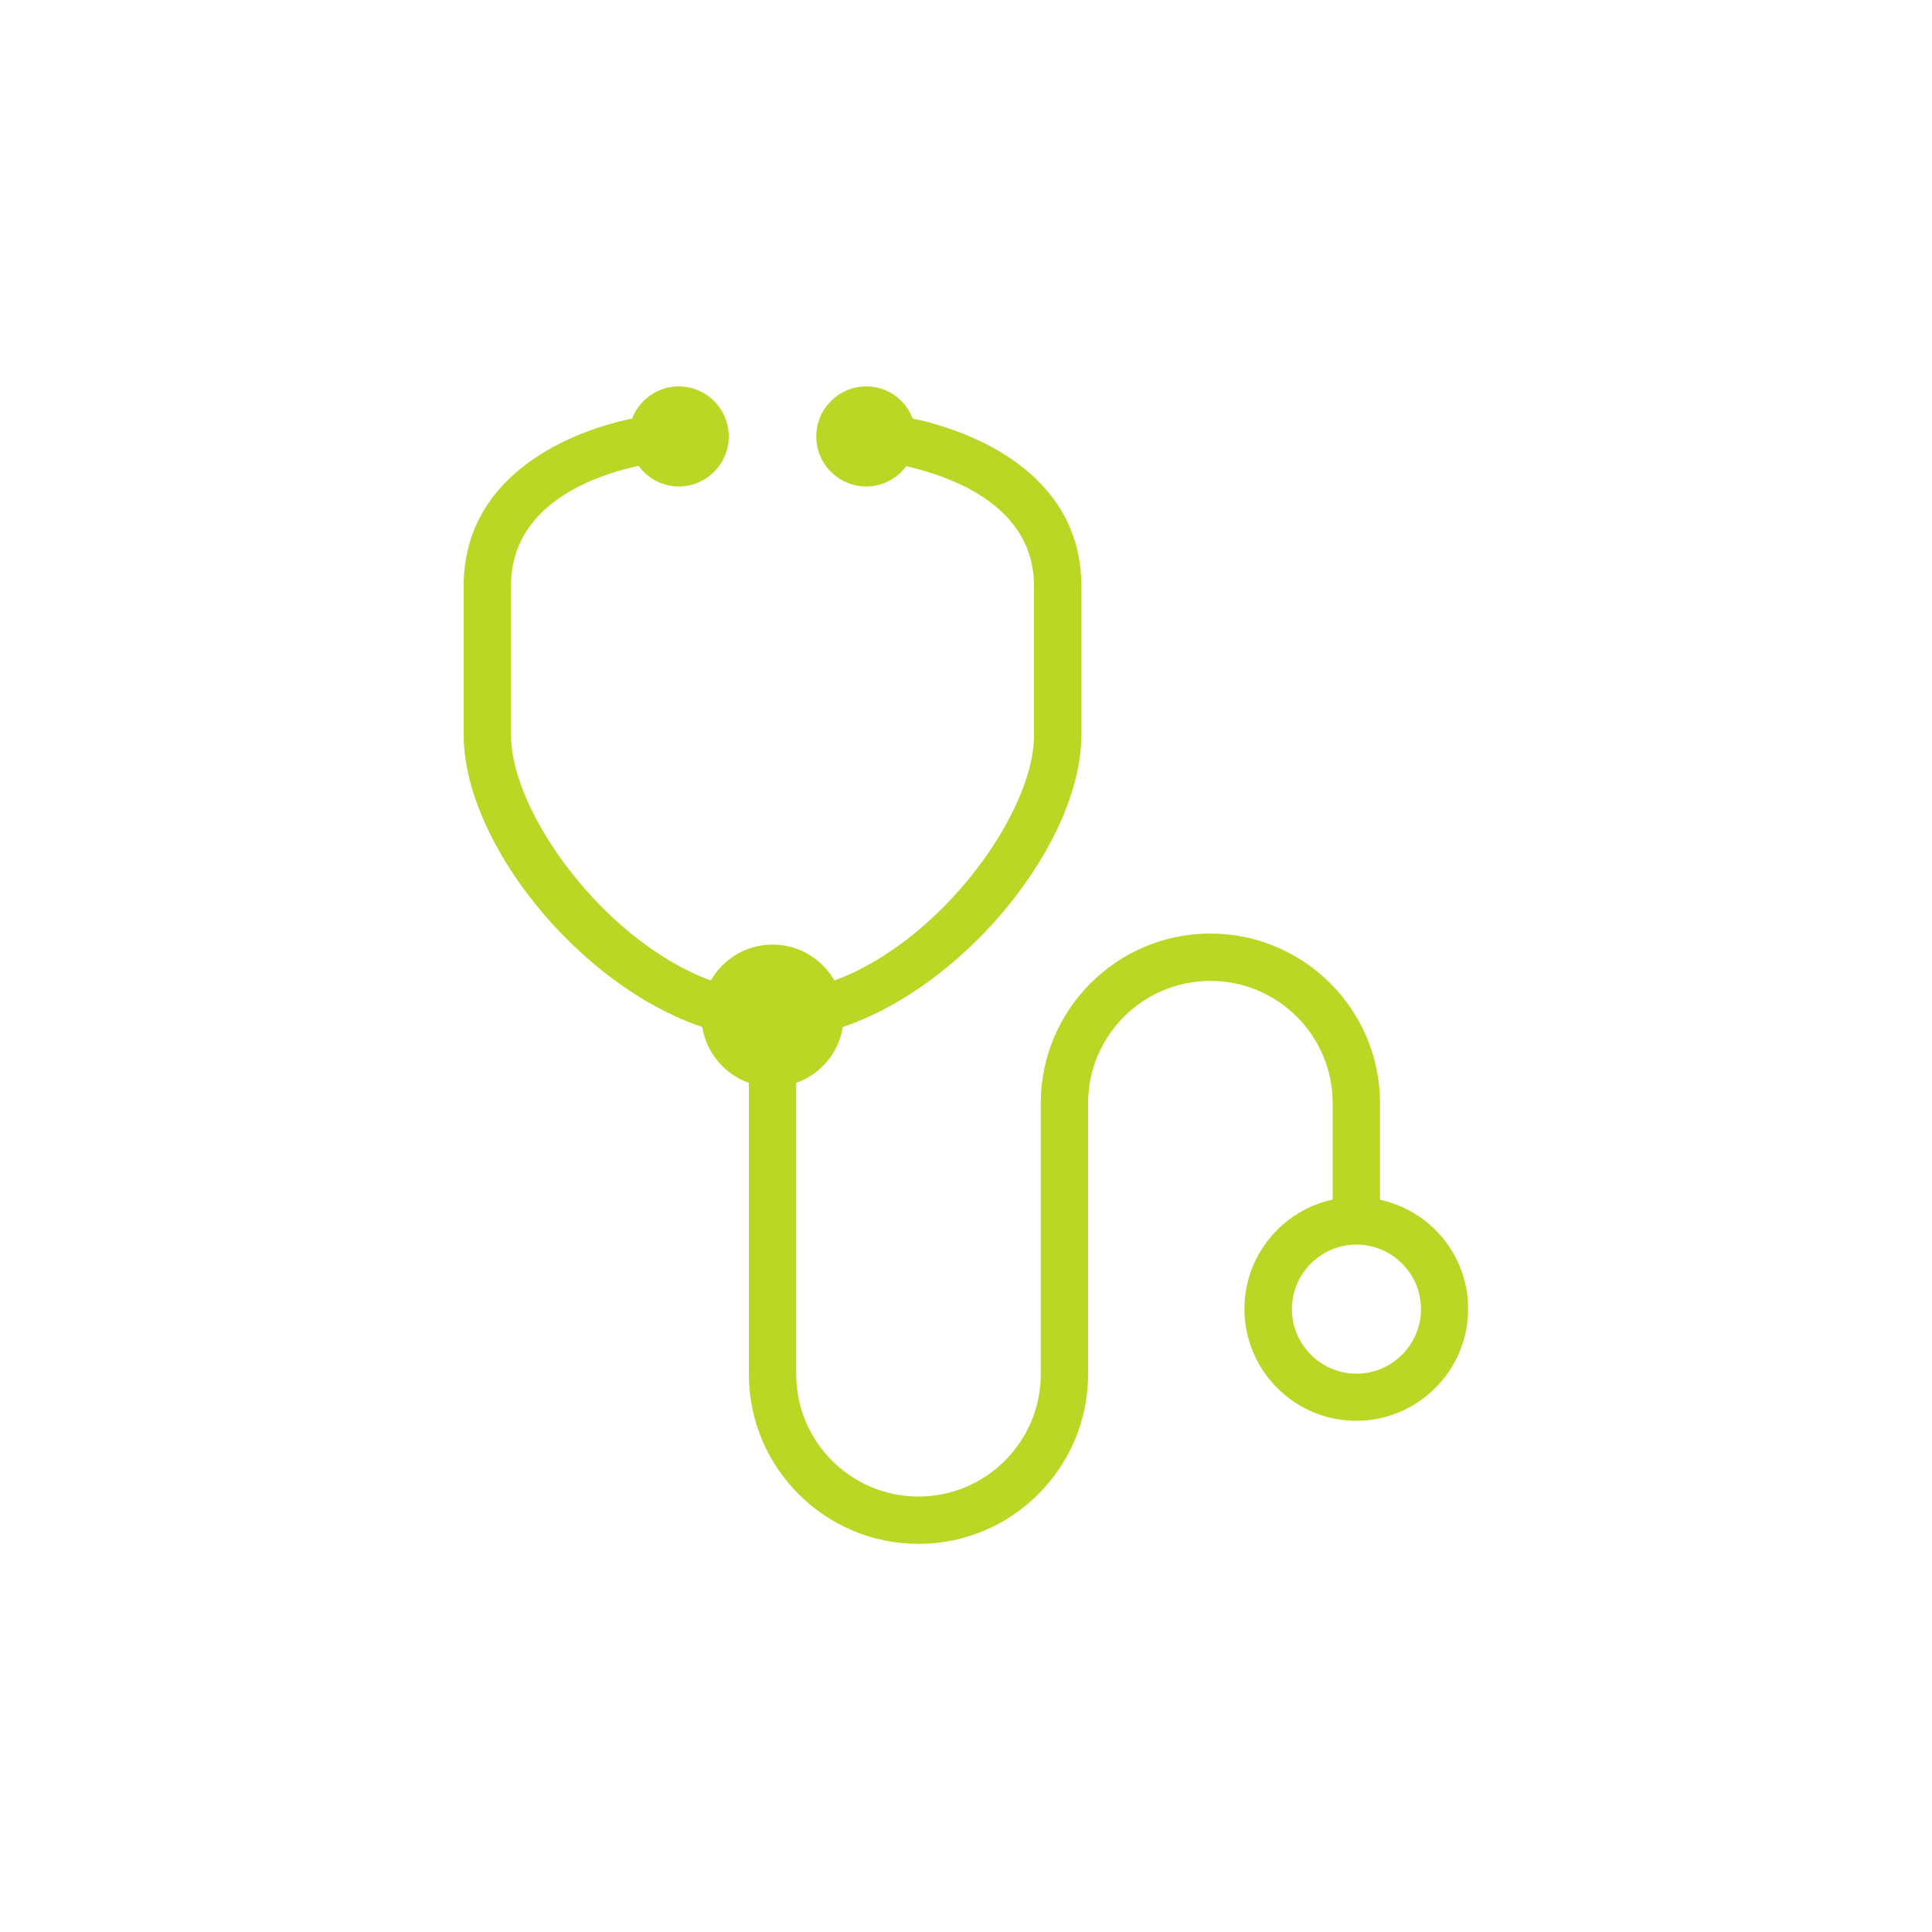
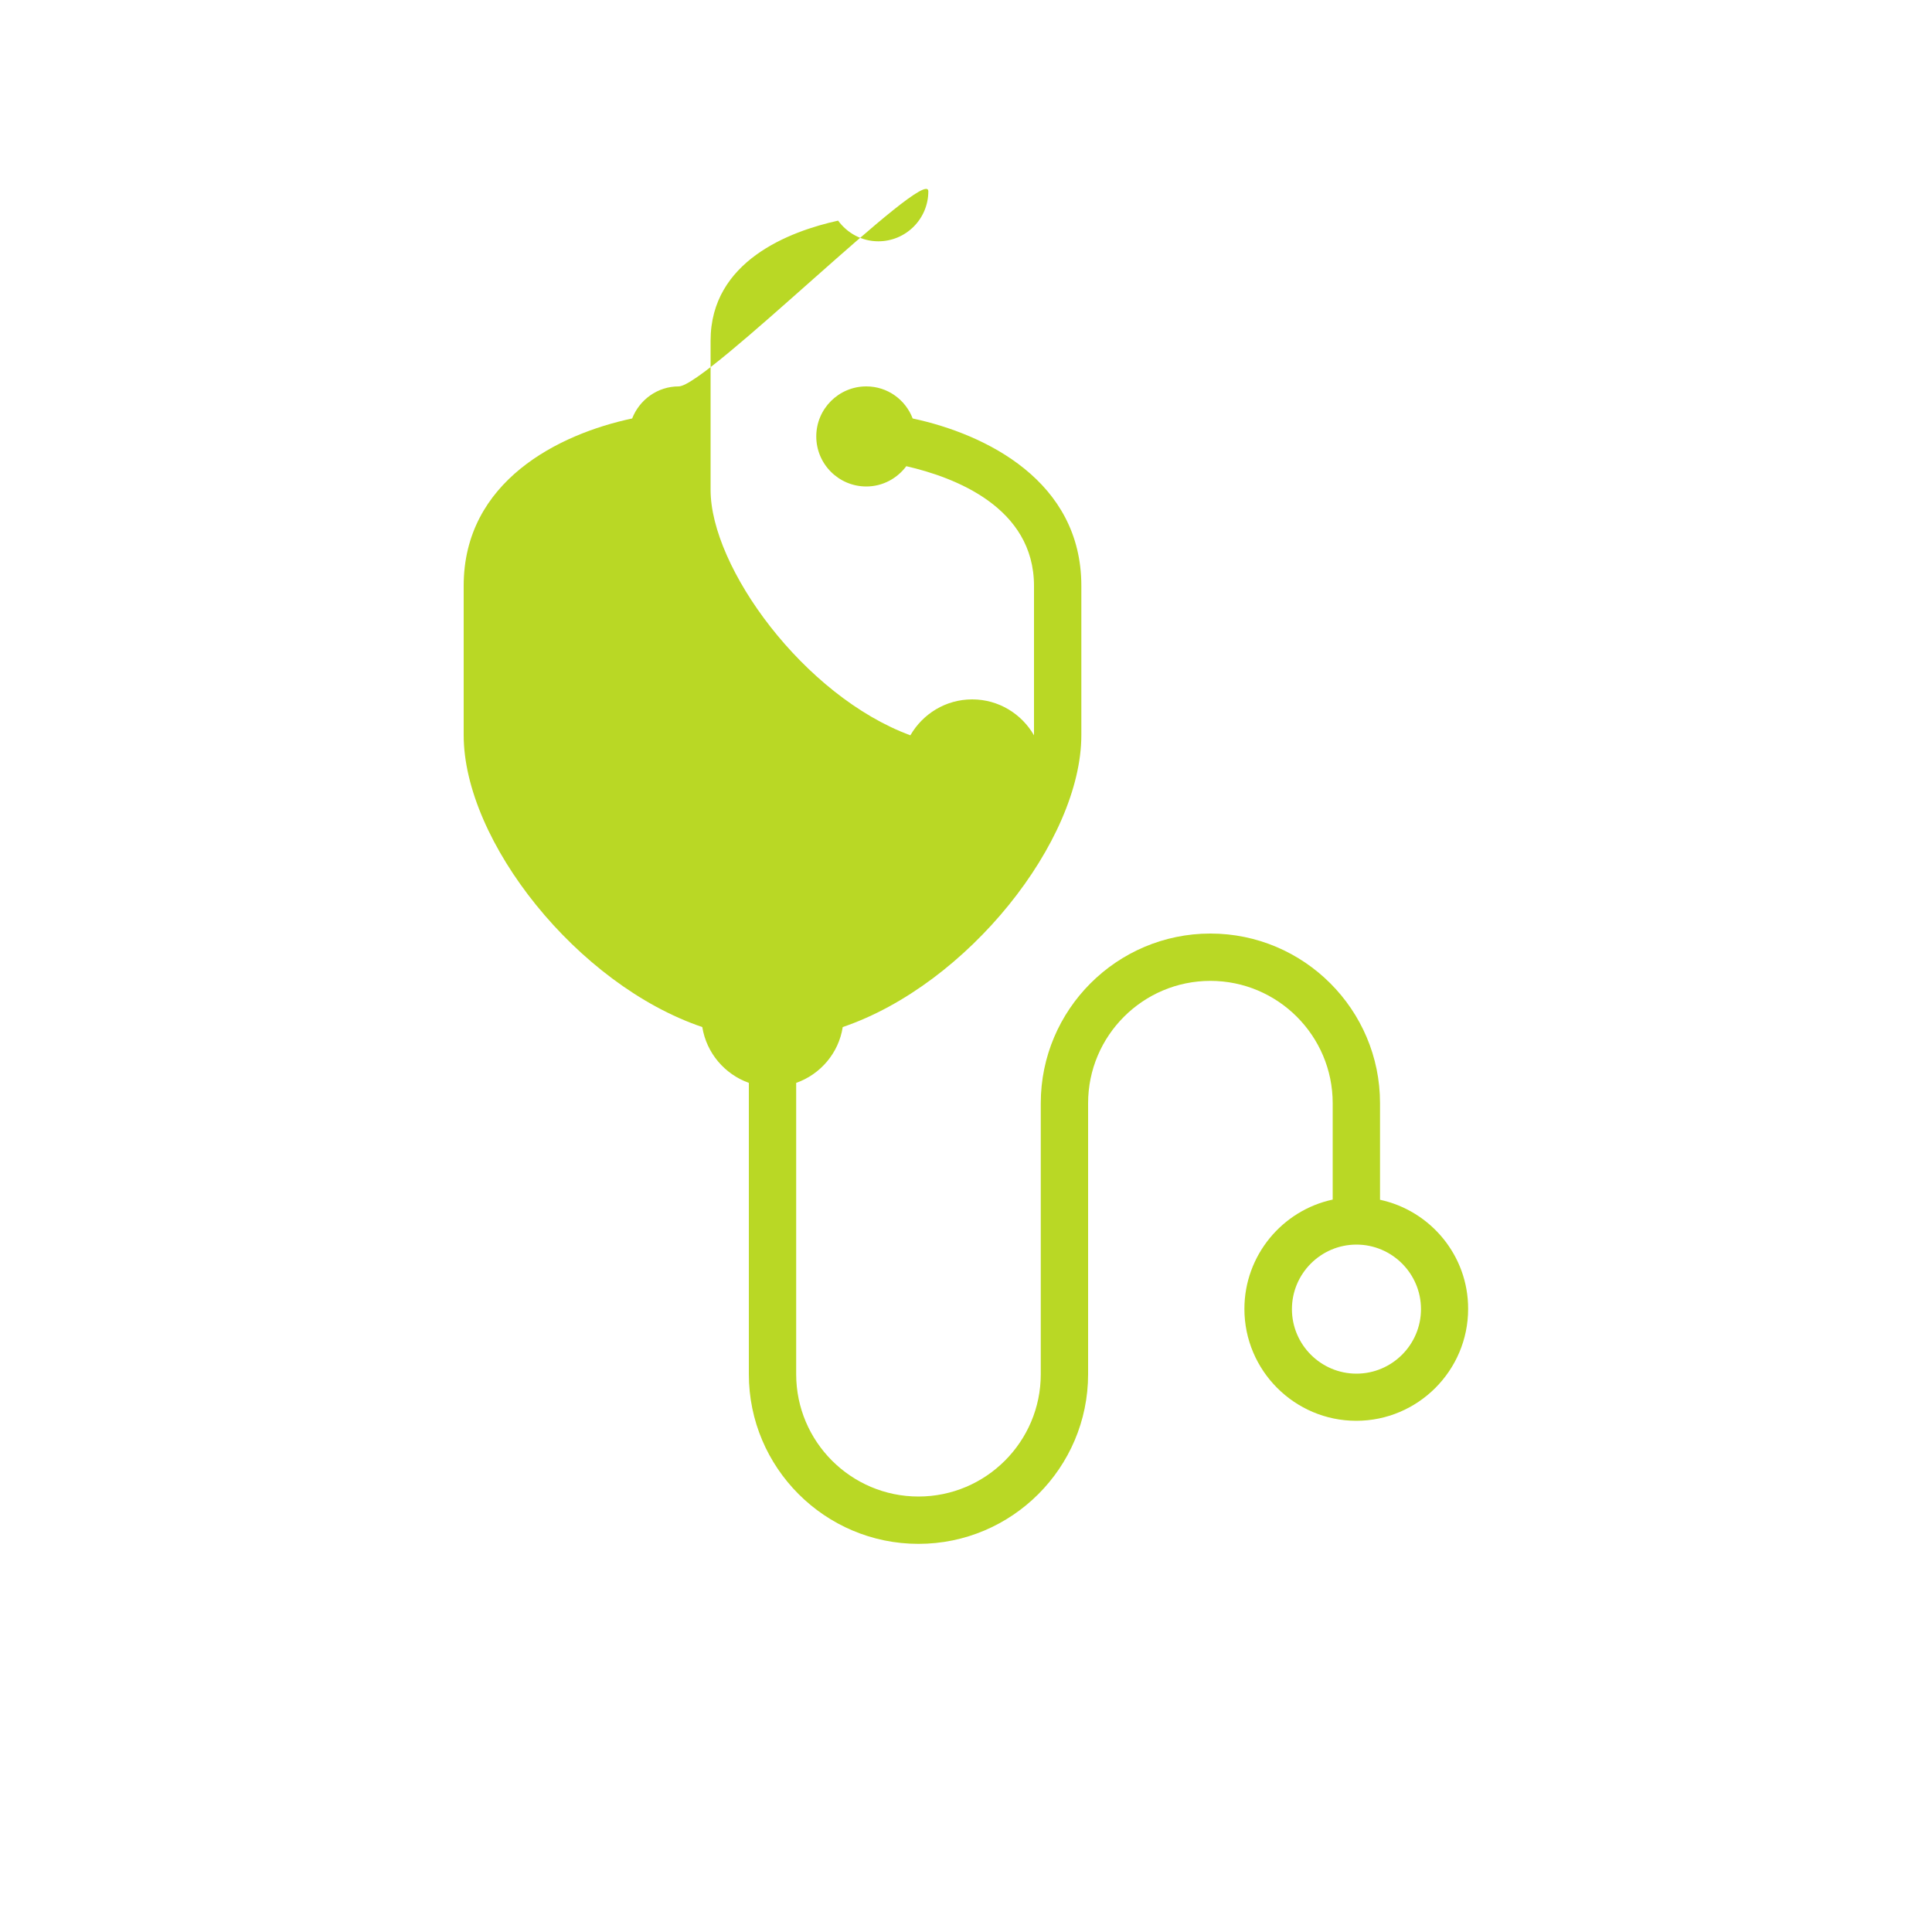
<svg xmlns="http://www.w3.org/2000/svg" version="1.1" id="レイヤー_1" x="0px" y="0px" viewBox="0 0 100 100" style="enable-background:new 0 0 100 100;" xml:space="preserve">
  <style type="text/css">
	.st0{fill:#b9d825;}
</style>
-   <path class="st0" d="M71.43,62.1v-5c0-4.84-3.94-8.78-8.78-8.78s-8.78,3.94-8.78,8.78v14.03c0,3.49-2.84,6.33-6.33,6.33  c-3.49,0-6.33-2.84-6.33-6.33V56.05c1.25-0.44,2.2-1.54,2.41-2.89c6.47-2.2,12.35-9.63,12.35-15.11v-7.73  c0-5.42-4.94-7.85-8.73-8.66c-0.37-0.97-1.3-1.66-2.4-1.66c-1.43,0-2.59,1.16-2.59,2.59s1.16,2.59,2.59,2.59  c0.85,0,1.6-0.42,2.07-1.05c2.49,0.57,6.61,2.12,6.61,6.2v7.73c0,4-4.81,10.66-10.33,12.69c-0.64-1.11-1.83-1.86-3.2-1.86  s-2.56,0.75-3.2,1.86c-5.52-2.04-10.34-8.7-10.34-12.7v-7.73c0-4.12,4.1-5.66,6.6-6.21c0.47,0.64,1.22,1.07,2.08,1.07  c1.43,0,2.59-1.16,2.59-2.59S36.56,20,35.13,20c-1.1,0-2.03,0.69-2.41,1.66C28.94,22.46,24,24.9,24,30.32v7.73  c0,5.49,5.88,12.92,12.35,15.11c0.22,1.35,1.16,2.44,2.41,2.89v15.08c0,4.84,3.94,8.78,8.78,8.78s8.78-3.94,8.78-8.78V57.1  c0-3.49,2.84-6.33,6.33-6.33c3.49,0,6.33,2.84,6.33,6.33v4.99c-2.61,0.56-4.57,2.89-4.57,5.66c0,3.19,2.6,5.79,5.79,5.79  c3.19,0,5.79-2.6,5.79-5.79C76,64.99,74.04,62.66,71.43,62.1z M70.21,71.1c-1.84,0-3.34-1.5-3.34-3.34c0-1.84,1.5-3.34,3.34-3.34  s3.34,1.5,3.34,3.34C73.55,69.6,72.05,71.1,70.21,71.1z" />
+   <path class="st0" d="M71.43,62.1v-5c0-4.84-3.94-8.78-8.78-8.78s-8.78,3.94-8.78,8.78v14.03c0,3.49-2.84,6.33-6.33,6.33  c-3.49,0-6.33-2.84-6.33-6.33V56.05c1.25-0.44,2.2-1.54,2.41-2.89c6.47-2.2,12.35-9.63,12.35-15.11v-7.73  c0-5.42-4.94-7.85-8.73-8.66c-0.37-0.97-1.3-1.66-2.4-1.66c-1.43,0-2.59,1.16-2.59,2.59s1.16,2.59,2.59,2.59  c0.85,0,1.6-0.42,2.07-1.05c2.49,0.57,6.61,2.12,6.61,6.2v7.73c-0.64-1.11-1.83-1.86-3.2-1.86  s-2.56,0.75-3.2,1.86c-5.52-2.04-10.34-8.7-10.34-12.7v-7.73c0-4.12,4.1-5.66,6.6-6.21c0.47,0.64,1.22,1.07,2.08,1.07  c1.43,0,2.59-1.16,2.59-2.59S36.56,20,35.13,20c-1.1,0-2.03,0.69-2.41,1.66C28.94,22.46,24,24.9,24,30.32v7.73  c0,5.49,5.88,12.92,12.35,15.11c0.22,1.35,1.16,2.44,2.41,2.89v15.08c0,4.84,3.94,8.78,8.78,8.78s8.78-3.94,8.78-8.78V57.1  c0-3.49,2.84-6.33,6.33-6.33c3.49,0,6.33,2.84,6.33,6.33v4.99c-2.61,0.56-4.57,2.89-4.57,5.66c0,3.19,2.6,5.79,5.79,5.79  c3.19,0,5.79-2.6,5.79-5.79C76,64.99,74.04,62.66,71.43,62.1z M70.21,71.1c-1.84,0-3.34-1.5-3.34-3.34c0-1.84,1.5-3.34,3.34-3.34  s3.34,1.5,3.34,3.34C73.55,69.6,72.05,71.1,70.21,71.1z" />
</svg>